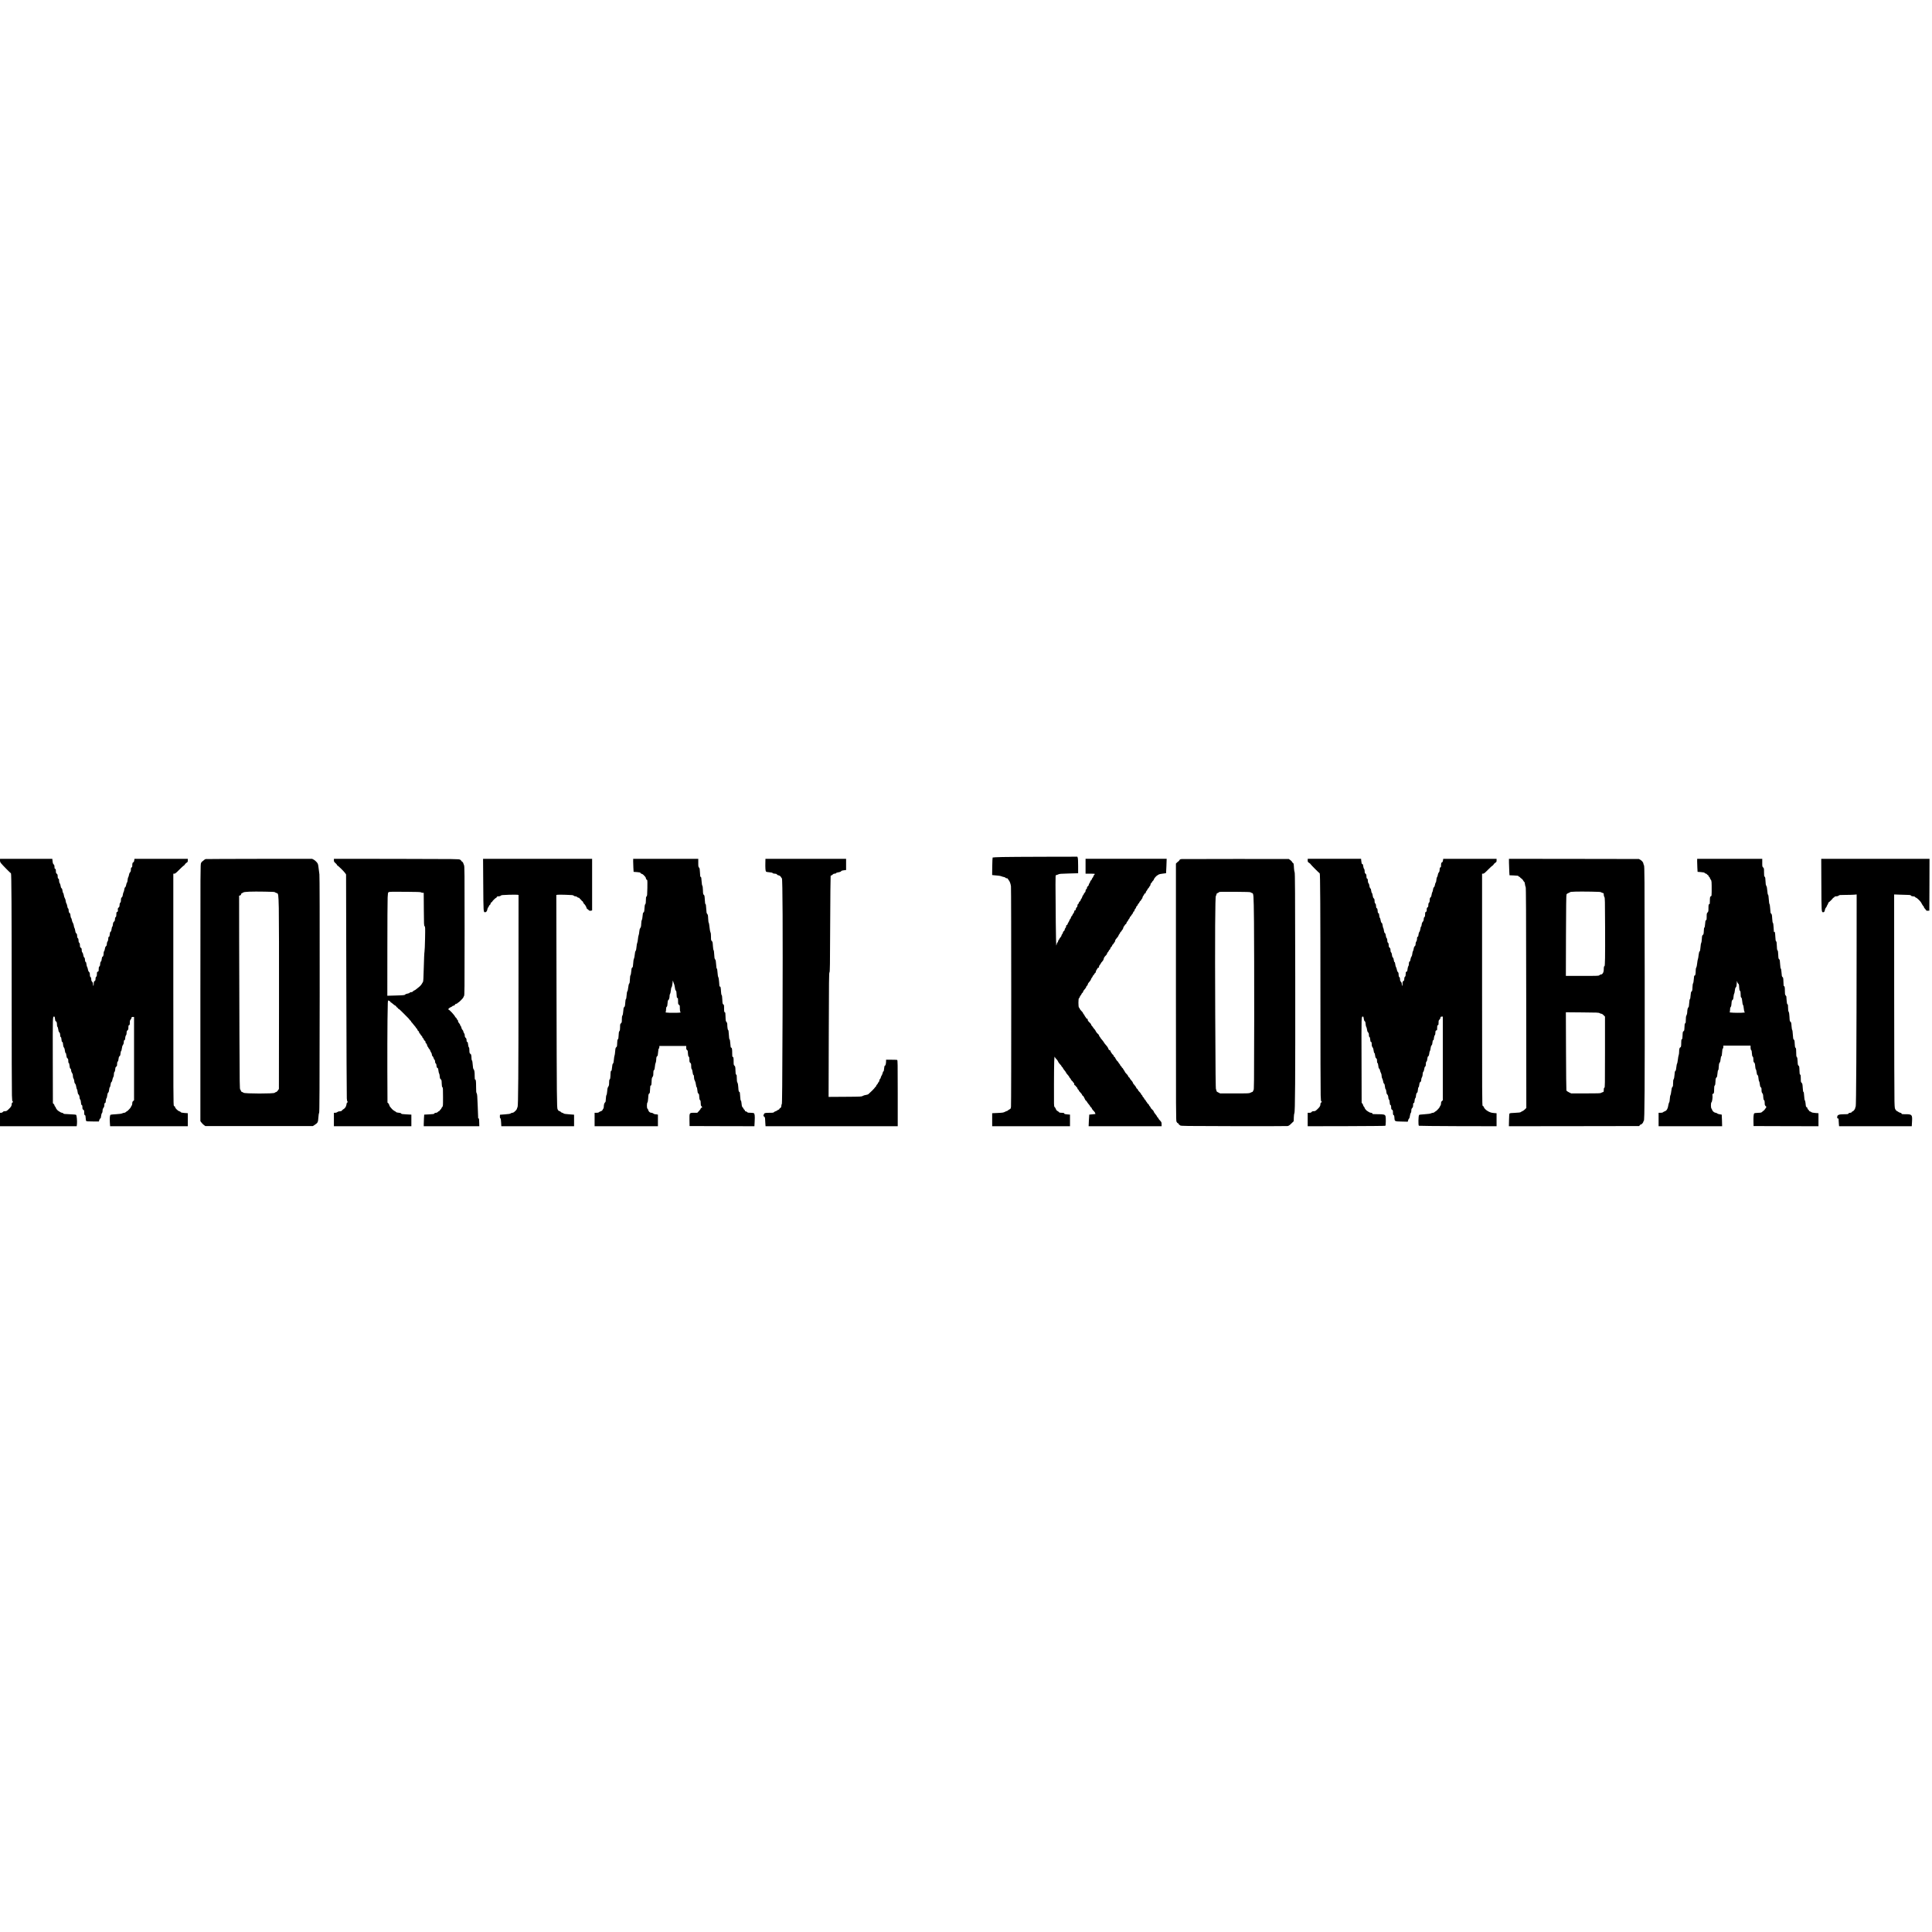
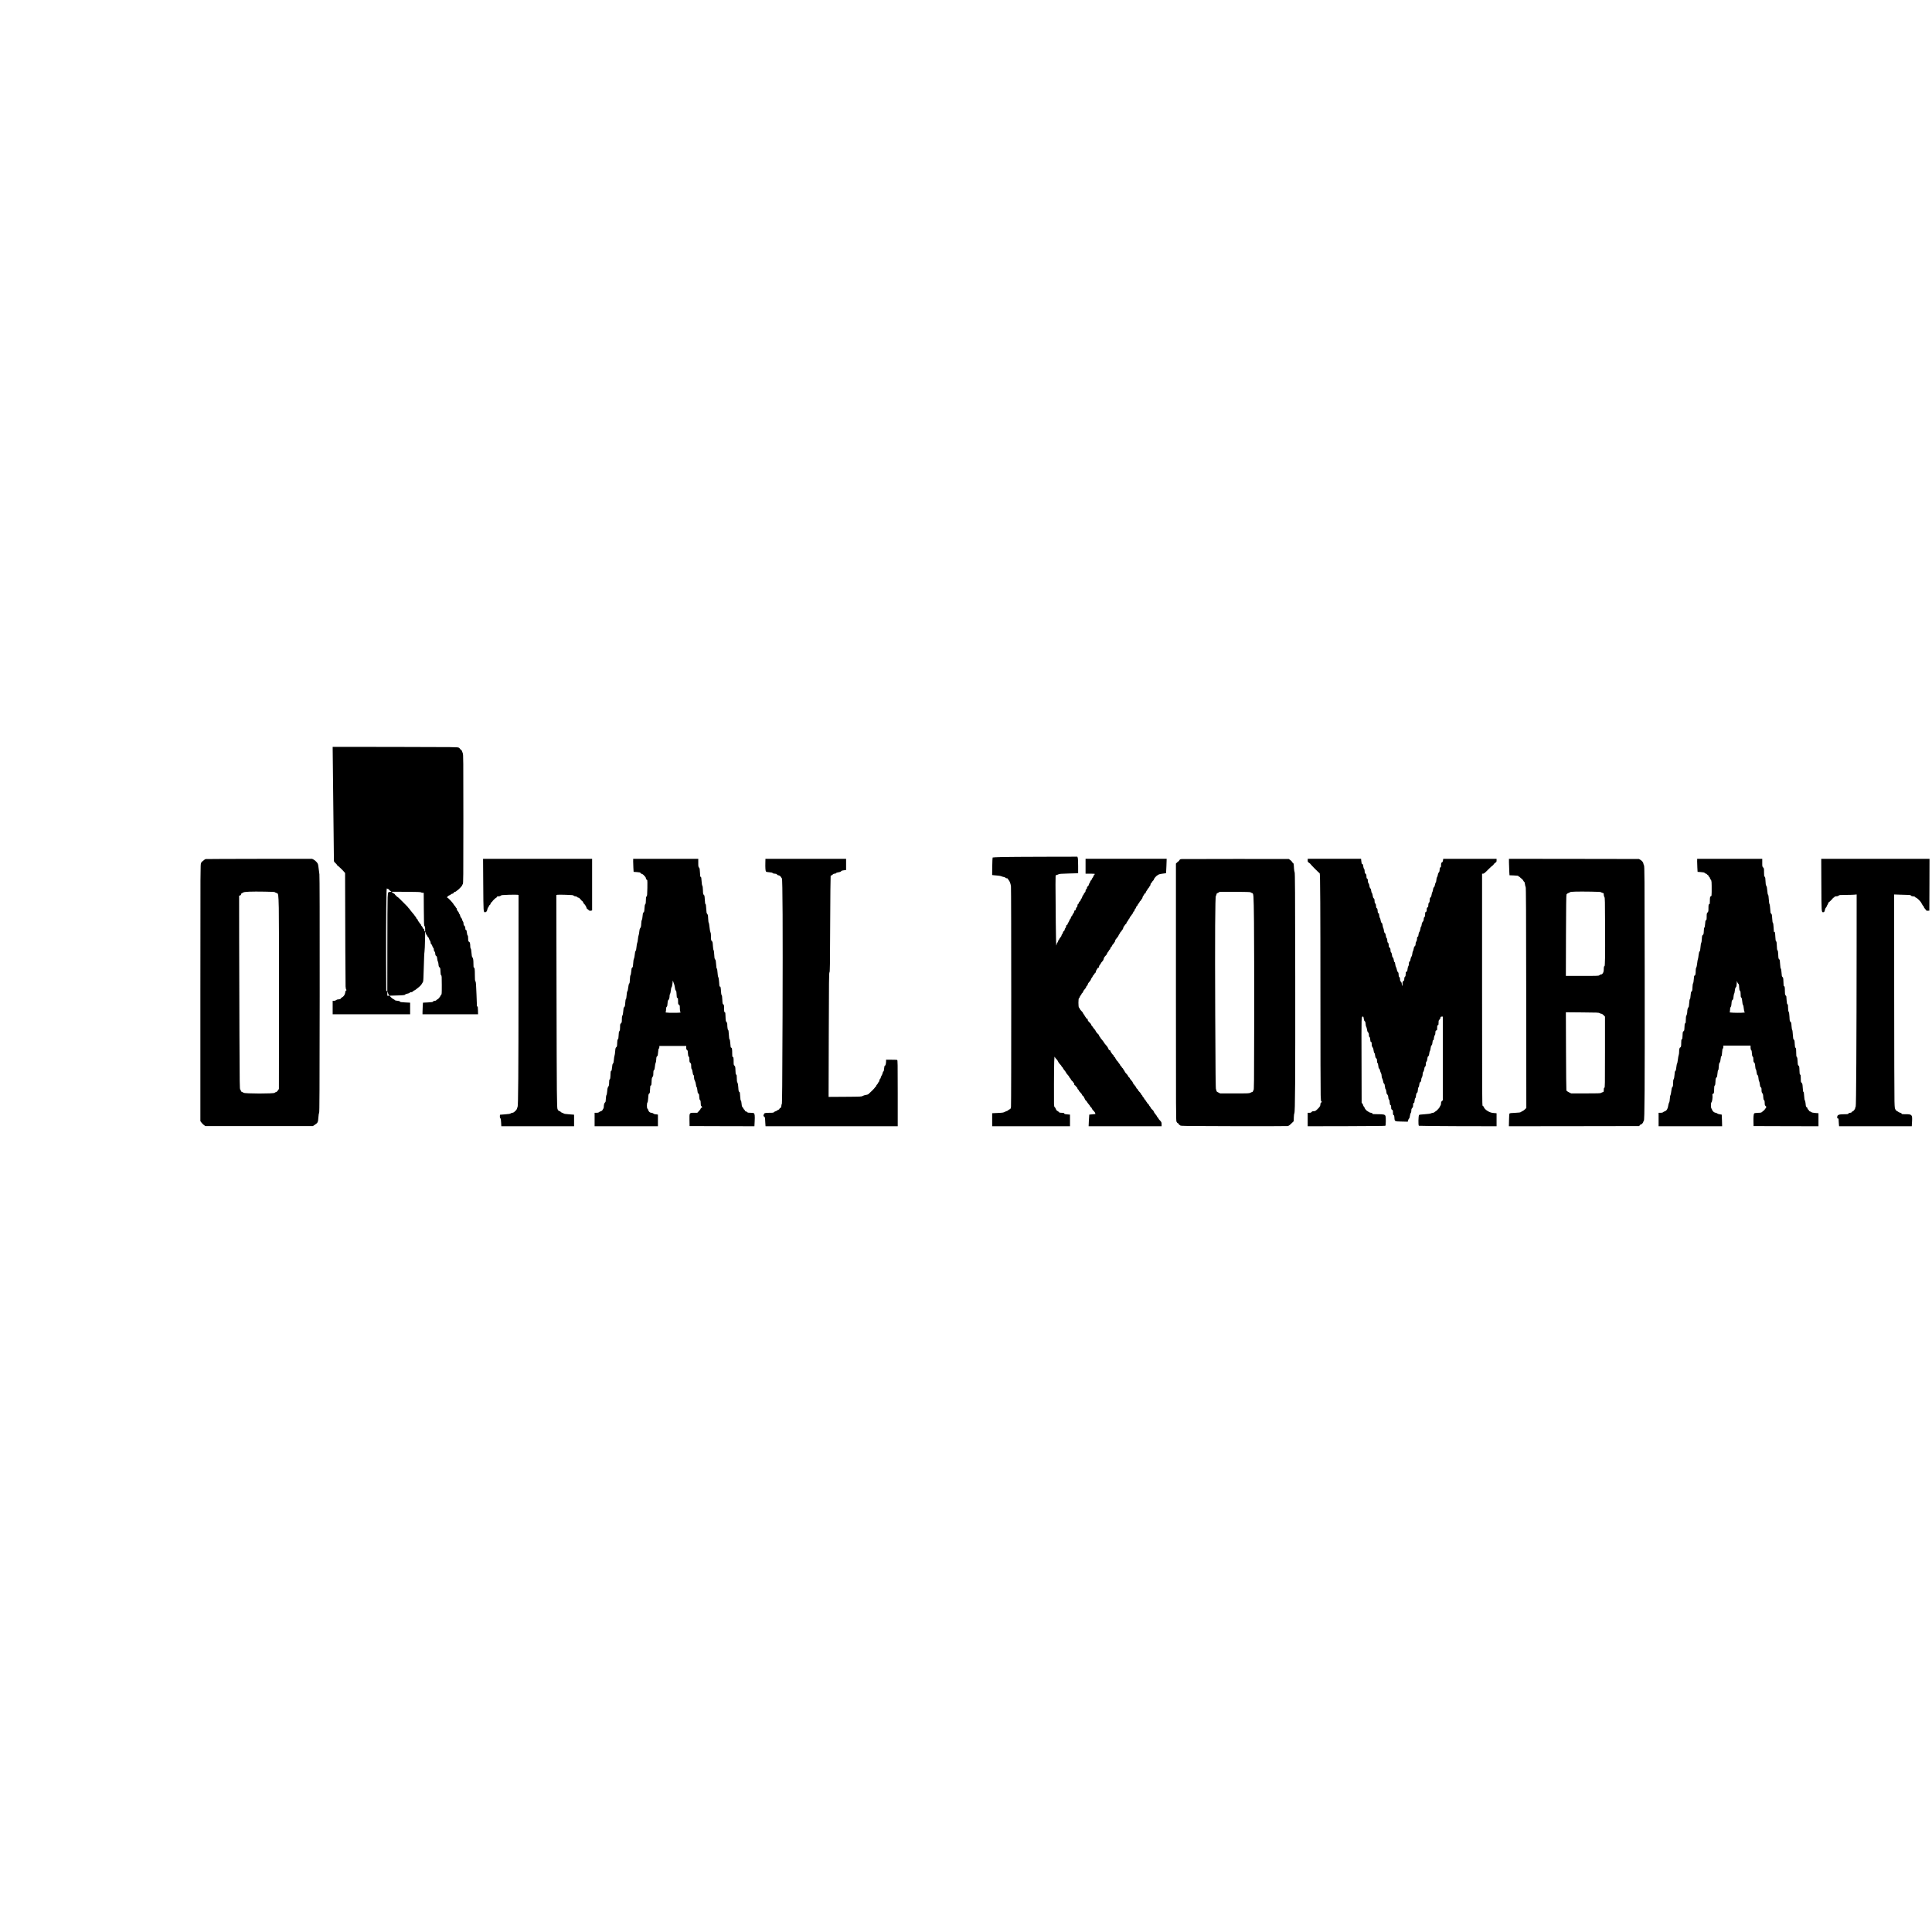
<svg xmlns="http://www.w3.org/2000/svg" version="1.0" width="4096pt" height="4096pt" viewBox="0 0 5462 5462" preserveAspectRatio="xMidYMid meet">
  <g transform="translate(0,5462) scale(0.1,-0.1)" fill="#000000" stroke="none">
    <path d="M28318 30390 c-135 -3 -250 -9 -255 -13 -4 -5 -9 -118 -11 -252 l-3 -243 48 -6 c26 -3 80 -8 118 -11 39 -3 84 -12 100 -20 17 -8 47 -17 68 -20 21 -3 41 -13 44 -21 3 -8 18 -14 34 -14 16 0 29 -4 29 -9 0 -5 11 -23 24 -39 32 -37 56 -101 67 -177 10 -69 11 -6152 1 -6235 -6 -49 -11 -57 -38 -71 -18 -8 -39 -23 -49 -32 -9 -9 -22 -17 -29 -17 -7 0 -33 -11 -58 -24 -39 -21 -64 -25 -201 -31 l-157 -7 0 -184 0 -184 1100 0 1100 0 0 164 0 164 -80 7 c-55 5 -80 11 -80 20 0 18 -23 25 -85 25 -38 0 -57 5 -63 15 -4 9 -24 23 -42 33 -25 12 -39 29 -50 59 -9 24 -25 49 -35 57 -20 14 -20 29 -18 643 2 623 8 826 23 771 5 -15 24 -41 43 -58 20 -17 41 -47 48 -67 6 -19 31 -55 55 -79 24 -23 44 -49 44 -56 0 -7 9 -19 20 -26 11 -7 20 -19 20 -26 0 -8 20 -38 45 -67 25 -29 45 -59 45 -66 0 -7 19 -32 41 -55 23 -24 46 -55 51 -70 6 -16 14 -28 19 -28 5 0 15 -15 23 -34 8 -19 24 -39 35 -46 12 -6 21 -16 21 -23 0 -7 9 -18 20 -25 13 -8 20 -23 20 -42 0 -19 5 -30 14 -30 7 0 22 -12 31 -27 10 -16 24 -32 32 -36 7 -4 13 -17 13 -27 0 -11 9 -25 20 -32 11 -7 20 -19 20 -25 0 -12 15 -31 73 -93 8 -8 18 -25 21 -37 4 -13 13 -23 20 -23 7 0 21 -17 30 -37 33 -73 51 -103 62 -103 6 0 17 -13 23 -28 6 -15 30 -47 51 -71 22 -24 40 -50 40 -57 0 -7 9 -18 19 -24 11 -5 23 -20 26 -32 4 -13 15 -32 25 -43 10 -11 30 -33 44 -48 14 -15 26 -34 26 -40 0 -7 5 -18 10 -23 8 -8 -17 -13 -81 -17 -50 -3 -93 -7 -94 -9 -2 -2 -7 -76 -11 -166 l-7 -162 1032 0 1031 0 0 55 c0 57 -3 63 -62 125 -16 15 -28 34 -28 42 0 7 -9 19 -20 26 -11 7 -20 19 -20 26 0 8 -20 38 -45 67 -25 29 -45 60 -45 69 0 8 -12 27 -27 42 -46 44 -63 64 -63 75 0 5 -11 22 -25 37 -14 15 -25 33 -25 40 0 8 -11 21 -25 30 -14 9 -25 22 -25 29 0 7 -9 20 -20 30 -11 9 -20 23 -20 32 0 8 -8 19 -19 24 -10 6 -22 22 -25 35 -3 14 -15 30 -26 36 -11 6 -20 20 -20 30 0 11 -9 25 -20 32 -11 7 -20 19 -20 25 0 12 -15 31 -73 93 -8 8 -18 25 -21 38 -4 12 -13 22 -21 22 -7 0 -18 15 -24 33 -6 18 -30 53 -54 77 -23 24 -41 51 -39 60 1 8 -18 37 -43 64 -25 26 -45 54 -45 62 0 7 -9 18 -19 24 -11 5 -23 20 -26 32 -4 13 -15 32 -25 43 -10 11 -30 33 -44 48 -14 15 -26 33 -26 38 0 6 -11 25 -25 43 -14 18 -25 37 -25 42 0 5 -9 15 -20 22 -11 7 -20 19 -20 27 0 8 -9 19 -20 25 -11 6 -20 17 -20 26 0 8 -11 26 -24 39 -14 13 -27 34 -31 45 -3 11 -10 20 -15 20 -11 0 -66 80 -75 109 -3 12 -13 21 -21 21 -8 0 -17 13 -20 30 -4 17 -12 30 -18 31 -14 0 -76 93 -76 114 0 8 -9 15 -20 15 -11 0 -23 8 -26 18 -15 47 -41 88 -82 131 -19 19 -40 48 -49 65 -9 17 -36 53 -59 80 -24 26 -44 52 -44 57 0 5 -9 18 -20 29 -11 11 -20 28 -20 39 0 10 -16 31 -36 46 -20 15 -44 46 -54 69 -9 22 -27 50 -39 60 -12 11 -31 36 -43 55 -12 20 -28 40 -35 44 -7 4 -13 16 -13 25 0 10 -12 29 -27 44 -61 59 -73 75 -73 101 0 20 -5 27 -20 27 -11 0 -20 5 -20 11 0 6 -11 24 -25 41 -14 16 -25 35 -25 42 0 6 -9 19 -20 29 -11 9 -20 24 -20 33 0 9 -20 35 -44 58 -25 23 -48 54 -51 68 -4 15 -13 29 -21 32 -21 8 -21 266 0 266 8 0 18 14 22 32 3 18 15 39 24 45 10 7 21 24 24 37 3 14 15 30 26 36 11 6 20 19 20 30 0 10 10 30 23 44 41 45 67 84 67 100 0 8 8 20 19 25 10 6 21 24 24 40 6 29 12 38 62 94 12 14 26 38 30 54 3 15 15 36 26 46 10 10 19 24 19 32 0 9 11 25 25 37 14 12 25 27 25 34 0 8 9 18 20 24 12 7 20 21 20 37 0 14 11 41 25 59 14 18 25 37 25 43 0 6 9 11 20 11 15 0 20 7 20 29 0 16 7 34 16 42 8 7 22 26 31 43 15 30 20 37 61 82 11 12 22 38 26 58 6 33 19 52 76 112 11 12 20 30 20 41 0 12 7 23 15 26 8 4 21 22 29 42 8 19 22 38 31 41 8 3 15 17 15 30 0 13 9 28 19 34 11 5 24 25 31 44 6 19 18 37 26 40 8 3 19 17 24 31 5 14 14 25 19 25 5 0 12 17 16 38 4 27 20 53 51 85 24 25 44 54 44 63 0 9 11 29 25 46 14 16 25 36 25 43 0 8 9 19 20 25 11 6 20 17 20 25 0 8 8 20 18 27 11 7 22 29 26 49 3 21 14 43 22 50 9 7 20 23 25 36 5 13 15 23 23 23 8 0 18 14 22 32 3 18 15 39 25 46 11 7 19 19 19 27 0 8 11 26 25 41 14 15 25 35 25 45 0 10 9 23 20 29 11 6 20 17 20 24 0 7 11 23 24 35 13 12 26 36 30 52 3 16 12 29 20 29 8 0 17 15 20 36 4 19 14 38 21 41 8 3 20 23 25 44 6 21 17 39 25 39 7 0 16 13 20 29 3 16 13 32 21 35 8 3 20 19 26 36 5 17 19 35 29 41 10 5 19 16 19 23 0 7 9 21 20 31 11 10 20 28 20 41 0 12 11 36 25 52 14 17 25 37 25 46 0 9 8 16 20 16 14 0 20 7 20 24 0 12 11 35 25 50 14 15 25 33 25 41 0 8 9 20 20 28 10 7 24 25 29 40 6 15 15 27 20 27 5 0 12 18 16 40 4 24 14 44 26 50 10 6 19 16 19 24 0 7 11 22 25 34 14 12 25 28 25 35 0 23 65 101 96 117 16 8 36 20 45 28 9 7 58 17 110 23 51 5 94 10 95 12 2 1 6 93 10 205 l7 202 -1146 0 -1147 0 0 -210 0 -210 128 0 c71 0 131 -3 134 -6 3 -3 -5 -16 -18 -29 -13 -13 -24 -33 -24 -43 0 -10 -9 -27 -20 -37 -11 -10 -20 -26 -20 -35 0 -9 -11 -26 -25 -38 -14 -12 -25 -30 -25 -40 0 -11 -9 -29 -20 -42 -11 -13 -20 -34 -20 -46 0 -14 -10 -30 -25 -40 -17 -11 -25 -25 -25 -45 0 -18 -7 -32 -20 -39 -14 -7 -20 -21 -20 -44 0 -22 -8 -39 -25 -54 -14 -12 -25 -28 -25 -37 0 -8 -8 -22 -19 -32 -10 -10 -22 -33 -26 -52 -4 -18 -16 -42 -26 -52 -10 -10 -19 -28 -19 -39 0 -11 -11 -27 -25 -36 -14 -9 -25 -26 -25 -38 0 -12 -9 -27 -20 -34 -14 -8 -20 -23 -20 -47 0 -24 -6 -37 -19 -45 -12 -6 -22 -26 -26 -50 -5 -30 -11 -40 -26 -40 -14 0 -19 -7 -19 -29 0 -16 -10 -39 -25 -55 -14 -15 -25 -34 -25 -42 0 -8 -9 -22 -20 -31 -11 -10 -23 -32 -26 -49 -3 -18 -12 -35 -19 -37 -7 -3 -15 -18 -19 -32 -4 -15 -18 -44 -32 -64 -13 -19 -24 -43 -24 -52 0 -9 -9 -19 -20 -22 -15 -4 -20 -14 -20 -36 0 -19 -8 -38 -20 -48 -11 -10 -20 -29 -20 -44 0 -17 -9 -32 -25 -43 -16 -10 -25 -26 -25 -41 0 -14 -9 -33 -20 -42 -11 -10 -20 -28 -20 -40 0 -12 -13 -36 -30 -53 -16 -17 -30 -37 -30 -46 0 -8 -6 -17 -14 -20 -8 -3 -17 -21 -21 -40 -3 -19 -12 -37 -20 -40 -7 -3 -16 -23 -20 -45 -4 -21 -10 -39 -14 -39 -7 0 -21 1137 -21 1723 0 259 1 267 20 267 11 0 36 9 57 19 33 17 70 20 301 26 l262 7 0 203 c0 121 -4 215 -11 234 l-11 31 -946 -2 c-521 -1 -1058 -5 -1194 -8z" />
-     <path d="M0 30296 c0 -33 7 -53 30 -82 35 -45 270 -284 280 -284 14 0 20 -990 20 -3495 0 -1435 3 -2688 7 -2782 5 -135 9 -173 20 -173 20 0 16 -18 -7 -30 -14 -8 -20 -21 -20 -46 0 -49 -19 -80 -87 -144 -52 -49 -63 -55 -102 -55 -32 0 -48 -6 -61 -23 -12 -14 -29 -22 -49 -22 l-31 0 0 -190 0 -190 1084 0 1084 0 8 68 c8 75 -7 237 -24 254 -6 6 -81 13 -182 17 -149 5 -173 8 -181 24 -6 9 -22 17 -36 17 -14 0 -41 11 -59 25 -18 14 -35 25 -39 25 -14 0 -75 71 -75 87 0 10 -9 26 -20 36 -11 9 -20 26 -20 37 0 10 -10 29 -22 40 l-23 21 -3 1216 c-2 1278 -4 1232 40 1233 13 0 18 -14 23 -65 4 -36 11 -65 15 -65 25 0 40 -35 40 -89 0 -39 5 -63 15 -71 8 -6 17 -38 21 -71 5 -42 13 -66 30 -84 19 -20 24 -37 24 -75 0 -35 5 -52 17 -58 12 -7 18 -28 21 -72 4 -49 8 -64 22 -67 14 -4 19 -18 22 -67 3 -44 10 -70 25 -90 14 -18 24 -49 28 -91 5 -43 12 -65 20 -65 9 0 16 -22 20 -64 6 -50 12 -69 31 -85 20 -17 24 -30 24 -75 0 -38 4 -56 14 -59 10 -4 17 -29 22 -77 5 -54 11 -73 25 -81 13 -7 19 -21 19 -47 0 -23 9 -51 25 -74 18 -27 25 -50 25 -85 0 -31 7 -59 20 -78 12 -18 20 -47 20 -72 0 -29 7 -50 24 -70 16 -19 26 -48 31 -88 5 -33 13 -64 20 -70 7 -5 15 -37 18 -70 4 -36 12 -64 21 -71 20 -14 36 -58 36 -99 0 -18 8 -41 17 -51 12 -11 19 -38 21 -81 3 -49 9 -66 23 -74 15 -8 19 -21 19 -63 0 -46 3 -56 25 -70 22 -14 25 -24 25 -70 0 -63 7 -86 25 -86 9 0 14 -23 17 -75 2 -42 9 -80 16 -87 10 -10 58 -13 185 -13 l172 0 13 43 c8 23 20 42 27 42 13 0 17 13 29 103 3 20 12 44 20 53 10 10 16 33 16 63 0 35 7 56 25 81 19 25 25 46 25 83 0 39 4 50 19 54 15 4 20 16 23 65 3 35 10 63 18 68 8 5 17 38 21 77 6 48 14 73 28 84 13 11 21 35 26 82 4 39 12 68 20 71 7 2 16 31 20 68 5 44 13 67 26 78 12 9 23 35 27 66 5 28 16 61 25 75 11 14 17 43 17 76 0 35 5 57 17 69 11 10 18 38 21 75 4 48 9 61 28 74 20 13 24 24 24 70 0 40 5 60 19 74 12 12 20 38 23 76 4 44 10 61 27 74 18 14 24 31 28 80 4 36 11 65 18 68 7 2 16 33 20 71 5 44 15 78 31 101 17 25 24 49 24 83 0 36 4 48 15 48 15 0 21 16 28 87 3 23 12 50 21 58 10 11 16 34 16 66 0 40 5 53 25 71 21 18 25 30 25 81 0 50 3 60 20 64 17 5 20 14 20 68 0 53 4 68 25 93 14 17 25 39 25 51 0 17 6 21 35 21 l35 0 0 -1178 0 -1178 -25 -22 c-20 -17 -25 -31 -25 -66 0 -28 -7 -52 -20 -69 -11 -14 -20 -30 -20 -37 0 -15 -100 -120 -114 -120 -6 0 -19 -9 -29 -20 -9 -11 -29 -20 -44 -20 -16 0 -41 -7 -58 -16 -20 -11 -75 -18 -170 -24 -77 -4 -147 -11 -156 -15 -23 -9 -31 -85 -23 -216 l7 -109 1098 0 1099 0 0 184 0 184 -95 7 c-76 6 -98 11 -105 25 -5 9 -23 20 -40 23 -37 8 -120 88 -120 117 0 11 -4 20 -9 20 -5 0 -17 7 -25 16 -15 14 -16 326 -16 3290 l0 3274 29 0 c23 0 50 21 142 115 63 63 120 115 126 115 7 0 19 13 28 29 8 16 30 39 50 51 31 19 35 26 35 66 l0 44 -754 0 -754 0 -7 -46 c-5 -33 -12 -48 -25 -51 -22 -6 -30 -31 -30 -95 0 -34 -4 -48 -14 -48 -18 0 -26 -22 -26 -74 0 -31 -6 -50 -23 -68 -15 -16 -27 -44 -31 -74 -3 -26 -12 -55 -20 -63 -7 -9 -16 -44 -18 -79 -3 -38 -10 -67 -18 -72 -7 -4 -16 -32 -21 -61 -5 -35 -16 -60 -29 -71 -14 -12 -23 -33 -27 -70 -3 -29 -12 -60 -19 -68 -7 -8 -16 -40 -20 -70 -4 -39 -13 -62 -30 -78 -20 -19 -24 -33 -24 -77 0 -42 -5 -60 -20 -75 -14 -14 -20 -33 -20 -66 0 -38 -5 -52 -26 -71 -23 -21 -26 -30 -22 -68 5 -38 3 -44 -18 -54 -21 -9 -24 -17 -24 -71 0 -48 -4 -64 -20 -77 -14 -13 -20 -30 -20 -61 0 -34 -6 -48 -27 -68 -21 -19 -27 -36 -31 -80 -3 -32 -10 -58 -17 -61 -8 -2 -16 -31 -20 -66 -5 -45 -12 -66 -28 -78 -16 -13 -22 -31 -25 -78 -3 -40 -9 -61 -17 -61 -17 0 -25 -23 -25 -72 0 -25 -8 -49 -20 -65 -13 -17 -20 -41 -20 -69 0 -34 -6 -49 -24 -65 -17 -15 -26 -36 -31 -74 -3 -30 -13 -59 -21 -66 -8 -6 -14 -28 -14 -49 0 -61 -12 -102 -30 -107 -14 -4 -19 -20 -25 -69 -4 -42 -11 -64 -19 -64 -13 0 -26 -50 -26 -100 0 -14 -9 -33 -20 -43 -16 -13 -20 -29 -20 -77 0 -55 -2 -61 -25 -70 -23 -9 -25 -15 -25 -68 0 -45 -4 -61 -20 -75 -14 -12 -20 -29 -20 -62 0 -36 -4 -47 -25 -61 -22 -14 -25 -23 -25 -75 0 -33 -4 -59 -10 -59 -5 0 -10 20 -10 44 0 32 -6 50 -25 70 -19 20 -25 38 -25 72 0 32 -6 49 -20 61 -15 13 -20 30 -20 71 0 43 -4 57 -24 75 -16 15 -26 39 -31 72 -4 28 -13 57 -20 65 -8 8 -17 43 -21 78 -4 39 -11 62 -19 62 -13 0 -25 43 -25 91 0 16 -8 33 -19 41 -12 9 -21 32 -26 68 -4 33 -15 62 -26 73 -14 13 -19 32 -19 67 0 42 -4 52 -25 66 -22 14 -25 24 -25 70 0 42 -5 58 -20 71 -15 13 -20 30 -20 65 0 36 -5 53 -20 65 -15 13 -20 30 -20 66 0 38 -5 53 -24 70 -18 17 -26 38 -31 82 -5 33 -13 64 -20 70 -7 5 -15 34 -18 63 -4 29 -15 66 -27 82 -12 16 -25 53 -29 81 -5 28 -14 55 -21 59 -8 5 -15 34 -18 69 -3 39 -9 61 -17 61 -17 0 -35 45 -35 90 0 25 -6 42 -16 48 -9 5 -18 31 -23 65 -4 31 -15 65 -23 74 -9 10 -18 41 -20 69 -3 29 -14 64 -25 80 -12 16 -24 55 -28 86 -4 31 -13 59 -20 61 -6 3 -15 31 -18 61 -4 41 -12 61 -27 74 -15 12 -24 33 -27 67 -3 28 -14 61 -24 74 -13 16 -19 40 -19 72 0 38 -4 51 -20 59 -16 9 -20 21 -20 64 0 43 -4 56 -25 74 -20 17 -25 31 -25 66 0 54 -8 76 -26 76 -10 0 -14 14 -14 50 0 41 -5 55 -24 73 -18 17 -25 37 -30 90 l-8 67 -739 0 -739 0 0 -44z" />
    <path d="M5813 30333 c-12 -2 -39 -20 -59 -39 -21 -19 -41 -34 -44 -34 -3 0 -14 -17 -25 -37 -20 -36 -20 -69 -20 -3667 l0 -3631 30 -41 c17 -23 48 -54 70 -70 l40 -29 1520 0 1520 0 57 37 c82 54 90 70 99 205 5 69 13 121 21 130 11 13 13 636 16 3343 1 2142 -1 3353 -8 3401 -5 41 -16 125 -24 187 -14 108 -17 115 -55 160 -21 26 -59 58 -84 70 l-44 22 -1494 -1 c-822 -1 -1504 -4 -1516 -6z m1963 -939 c6 -8 24 -17 40 -20 54 -10 56 -26 66 -424 5 -201 8 -1434 6 -2741 l-3 -2375 -27 -41 c-18 -27 -37 -43 -57 -48 -16 -3 -32 -12 -34 -19 -12 -29 -854 -28 -883 1 -8 8 -27 18 -42 22 -18 5 -28 15 -30 31 -2 13 -11 30 -20 36 -16 11 -17 135 -23 1536 -4 838 -7 2068 -8 2734 l-1 1212 25 6 c18 5 27 15 32 36 4 20 12 30 24 30 9 0 25 8 35 18 23 22 228 31 614 24 219 -3 277 -7 286 -18z" />
-     <path d="M9440 30299 c0 -37 5 -46 45 -81 25 -22 45 -46 45 -54 0 -8 5 -14 10 -14 16 0 183 -164 216 -211 l28 -41 7 -3124 c4 -1718 10 -3162 14 -3209 4 -47 11 -85 16 -85 5 0 9 -7 9 -15 0 -8 -6 -15 -14 -15 -9 0 -16 -18 -21 -56 -7 -60 -43 -112 -96 -140 -16 -8 -29 -21 -29 -28 0 -13 -41 -26 -85 -26 -12 0 -34 -9 -48 -20 -14 -12 -40 -20 -61 -20 l-36 0 0 -190 0 -190 1095 0 1095 0 0 164 0 164 -140 7 c-119 6 -142 10 -150 25 -7 13 -26 19 -72 22 -34 3 -64 10 -66 16 -2 6 -23 20 -47 32 -24 12 -58 38 -74 58 -17 20 -39 46 -49 57 -11 11 -23 35 -27 54 -4 19 -17 43 -29 52 l-21 17 -4 879 c-1 483 0 1136 4 1451 7 539 8 572 24 557 10 -8 25 -15 34 -15 8 0 19 -9 22 -20 3 -11 11 -20 17 -20 5 0 33 -20 60 -45 28 -25 57 -45 64 -45 8 0 20 -11 26 -25 6 -13 19 -27 30 -30 10 -4 18 -13 18 -21 0 -8 7 -14 15 -14 9 0 42 -27 73 -59 66 -68 60 -62 163 -163 44 -42 79 -81 79 -87 0 -6 9 -15 20 -21 11 -6 20 -17 20 -25 0 -8 6 -18 13 -22 7 -4 20 -19 29 -33 9 -14 35 -45 57 -70 23 -24 41 -49 41 -55 0 -5 9 -16 20 -23 11 -7 20 -21 20 -32 0 -11 11 -27 25 -36 15 -10 25 -26 25 -40 0 -13 4 -24 10 -24 5 0 17 -15 26 -32 9 -18 25 -39 35 -46 11 -7 19 -22 19 -32 0 -11 8 -24 19 -29 10 -6 21 -24 24 -41 4 -16 13 -30 21 -30 15 0 26 -21 26 -50 0 -11 9 -24 19 -30 12 -6 22 -26 26 -50 4 -22 11 -40 16 -40 5 0 15 -16 23 -35 8 -19 19 -35 25 -35 5 0 15 -17 22 -37 6 -21 20 -49 30 -62 11 -13 19 -39 19 -57 0 -22 6 -37 19 -43 10 -6 23 -30 30 -55 6 -24 18 -46 26 -50 10 -3 15 -19 15 -46 0 -28 6 -45 20 -57 14 -12 20 -30 20 -60 0 -38 19 -73 40 -73 4 0 11 -30 15 -67 4 -38 13 -75 20 -83 7 -8 15 -44 17 -79 4 -53 9 -67 29 -84 22 -18 24 -28 27 -116 3 -75 7 -99 20 -109 15 -11 17 -42 17 -275 0 -258 0 -262 -22 -284 -13 -13 -23 -29 -23 -36 0 -7 -11 -23 -25 -35 -14 -12 -25 -26 -25 -32 0 -5 -6 -10 -13 -10 -8 0 -24 -11 -37 -25 -16 -17 -34 -25 -56 -25 -22 0 -37 -6 -43 -19 -9 -16 -28 -20 -149 -26 l-139 -7 -7 -106 c-3 -58 -6 -131 -6 -164 l0 -58 785 0 786 0 -3 113 c-2 83 -6 111 -15 109 -7 -1 -13 -1 -14 0 0 2 -6 156 -13 344 -11 288 -15 344 -29 365 -14 19 -17 50 -17 175 0 167 -6 214 -26 214 -11 0 -14 23 -14 108 0 112 -9 162 -33 187 -10 9 -17 49 -22 121 -5 70 -12 112 -21 122 -8 7 -14 34 -14 60 0 78 -11 124 -31 129 -22 6 -29 32 -29 109 0 41 -5 65 -14 74 -9 7 -18 40 -22 80 -5 55 -10 69 -25 73 -15 4 -19 14 -19 49 0 35 -6 50 -25 68 -19 18 -25 34 -25 65 0 28 -7 50 -20 65 -11 13 -20 34 -20 47 0 13 -11 34 -25 47 -14 13 -27 39 -31 64 -3 22 -13 43 -20 46 -8 3 -14 15 -14 26 0 11 -13 34 -30 52 -19 19 -30 41 -30 59 0 16 -5 29 -11 29 -5 0 -17 16 -25 35 -8 19 -19 35 -24 35 -6 0 -15 10 -21 23 -23 52 -168 207 -193 207 -22 0 37 58 67 65 14 4 33 15 43 26 9 10 28 19 41 19 15 0 27 9 35 25 7 16 19 25 33 25 12 0 30 9 40 20 10 11 22 20 26 20 14 0 139 128 139 142 0 8 8 25 18 38 16 24 17 128 17 1846 0 1693 -1 1823 -17 1855 -9 19 -19 46 -23 61 -3 15 -14 29 -25 33 -10 3 -21 14 -24 23 -3 9 -21 26 -38 37 -33 20 -53 20 -1800 23 l-1768 2 0 -41z m2462 -906 c6 -7 27 -13 44 -13 l33 0 3 -463 c3 -439 4 -464 22 -482 18 -18 19 -34 13 -350 -3 -181 -11 -348 -16 -371 -6 -22 -15 -219 -20 -438 -8 -301 -13 -402 -23 -415 -7 -9 -22 -33 -32 -54 -18 -35 -56 -74 -120 -122 -15 -11 -39 -30 -53 -42 -14 -13 -32 -23 -40 -23 -7 0 -23 -11 -35 -25 -15 -17 -32 -25 -54 -25 -20 0 -37 -6 -42 -16 -6 -10 -31 -20 -63 -25 -29 -5 -57 -15 -61 -23 -12 -21 -42 -24 -290 -31 l-218 -6 1 1323 c0 728 4 1383 8 1456 6 117 9 136 26 149 17 12 87 14 462 11 337 -2 445 -6 455 -15z" />
+     <path d="M9440 30299 c0 -37 5 -46 45 -81 25 -22 45 -46 45 -54 0 -8 5 -14 10 -14 16 0 183 -164 216 -211 c4 -1718 10 -3162 14 -3209 4 -47 11 -85 16 -85 5 0 9 -7 9 -15 0 -8 -6 -15 -14 -15 -9 0 -16 -18 -21 -56 -7 -60 -43 -112 -96 -140 -16 -8 -29 -21 -29 -28 0 -13 -41 -26 -85 -26 -12 0 -34 -9 -48 -20 -14 -12 -40 -20 -61 -20 l-36 0 0 -190 0 -190 1095 0 1095 0 0 164 0 164 -140 7 c-119 6 -142 10 -150 25 -7 13 -26 19 -72 22 -34 3 -64 10 -66 16 -2 6 -23 20 -47 32 -24 12 -58 38 -74 58 -17 20 -39 46 -49 57 -11 11 -23 35 -27 54 -4 19 -17 43 -29 52 l-21 17 -4 879 c-1 483 0 1136 4 1451 7 539 8 572 24 557 10 -8 25 -15 34 -15 8 0 19 -9 22 -20 3 -11 11 -20 17 -20 5 0 33 -20 60 -45 28 -25 57 -45 64 -45 8 0 20 -11 26 -25 6 -13 19 -27 30 -30 10 -4 18 -13 18 -21 0 -8 7 -14 15 -14 9 0 42 -27 73 -59 66 -68 60 -62 163 -163 44 -42 79 -81 79 -87 0 -6 9 -15 20 -21 11 -6 20 -17 20 -25 0 -8 6 -18 13 -22 7 -4 20 -19 29 -33 9 -14 35 -45 57 -70 23 -24 41 -49 41 -55 0 -5 9 -16 20 -23 11 -7 20 -21 20 -32 0 -11 11 -27 25 -36 15 -10 25 -26 25 -40 0 -13 4 -24 10 -24 5 0 17 -15 26 -32 9 -18 25 -39 35 -46 11 -7 19 -22 19 -32 0 -11 8 -24 19 -29 10 -6 21 -24 24 -41 4 -16 13 -30 21 -30 15 0 26 -21 26 -50 0 -11 9 -24 19 -30 12 -6 22 -26 26 -50 4 -22 11 -40 16 -40 5 0 15 -16 23 -35 8 -19 19 -35 25 -35 5 0 15 -17 22 -37 6 -21 20 -49 30 -62 11 -13 19 -39 19 -57 0 -22 6 -37 19 -43 10 -6 23 -30 30 -55 6 -24 18 -46 26 -50 10 -3 15 -19 15 -46 0 -28 6 -45 20 -57 14 -12 20 -30 20 -60 0 -38 19 -73 40 -73 4 0 11 -30 15 -67 4 -38 13 -75 20 -83 7 -8 15 -44 17 -79 4 -53 9 -67 29 -84 22 -18 24 -28 27 -116 3 -75 7 -99 20 -109 15 -11 17 -42 17 -275 0 -258 0 -262 -22 -284 -13 -13 -23 -29 -23 -36 0 -7 -11 -23 -25 -35 -14 -12 -25 -26 -25 -32 0 -5 -6 -10 -13 -10 -8 0 -24 -11 -37 -25 -16 -17 -34 -25 -56 -25 -22 0 -37 -6 -43 -19 -9 -16 -28 -20 -149 -26 l-139 -7 -7 -106 c-3 -58 -6 -131 -6 -164 l0 -58 785 0 786 0 -3 113 c-2 83 -6 111 -15 109 -7 -1 -13 -1 -14 0 0 2 -6 156 -13 344 -11 288 -15 344 -29 365 -14 19 -17 50 -17 175 0 167 -6 214 -26 214 -11 0 -14 23 -14 108 0 112 -9 162 -33 187 -10 9 -17 49 -22 121 -5 70 -12 112 -21 122 -8 7 -14 34 -14 60 0 78 -11 124 -31 129 -22 6 -29 32 -29 109 0 41 -5 65 -14 74 -9 7 -18 40 -22 80 -5 55 -10 69 -25 73 -15 4 -19 14 -19 49 0 35 -6 50 -25 68 -19 18 -25 34 -25 65 0 28 -7 50 -20 65 -11 13 -20 34 -20 47 0 13 -11 34 -25 47 -14 13 -27 39 -31 64 -3 22 -13 43 -20 46 -8 3 -14 15 -14 26 0 11 -13 34 -30 52 -19 19 -30 41 -30 59 0 16 -5 29 -11 29 -5 0 -17 16 -25 35 -8 19 -19 35 -24 35 -6 0 -15 10 -21 23 -23 52 -168 207 -193 207 -22 0 37 58 67 65 14 4 33 15 43 26 9 10 28 19 41 19 15 0 27 9 35 25 7 16 19 25 33 25 12 0 30 9 40 20 10 11 22 20 26 20 14 0 139 128 139 142 0 8 8 25 18 38 16 24 17 128 17 1846 0 1693 -1 1823 -17 1855 -9 19 -19 46 -23 61 -3 15 -14 29 -25 33 -10 3 -21 14 -24 23 -3 9 -21 26 -38 37 -33 20 -53 20 -1800 23 l-1768 2 0 -41z m2462 -906 c6 -7 27 -13 44 -13 l33 0 3 -463 c3 -439 4 -464 22 -482 18 -18 19 -34 13 -350 -3 -181 -11 -348 -16 -371 -6 -22 -15 -219 -20 -438 -8 -301 -13 -402 -23 -415 -7 -9 -22 -33 -32 -54 -18 -35 -56 -74 -120 -122 -15 -11 -39 -30 -53 -42 -14 -13 -32 -23 -40 -23 -7 0 -23 -11 -35 -25 -15 -17 -32 -25 -54 -25 -20 0 -37 -6 -42 -16 -6 -10 -31 -20 -63 -25 -29 -5 -57 -15 -61 -23 -12 -21 -42 -24 -290 -31 l-218 -6 1 1323 c0 728 4 1383 8 1456 6 117 9 136 26 149 17 12 87 14 462 11 337 -2 445 -6 455 -15z" />
    <path d="M13662 29608 c5 -779 4 -778 52 -778 31 0 56 30 63 76 3 22 14 48 23 59 10 11 21 30 25 43 3 12 15 27 26 32 11 6 19 21 19 36 0 17 7 28 20 31 10 3 22 13 25 23 7 21 99 110 114 110 5 0 13 9 16 20 5 16 15 20 50 20 30 0 50 6 62 19 16 16 41 19 230 25 116 3 225 3 242 0 l31 -6 -1 -2407 c-1 -2661 -8 -3554 -26 -3586 -7 -11 -14 -33 -18 -48 -3 -16 -18 -40 -33 -53 -15 -13 -36 -33 -48 -44 -12 -11 -34 -20 -49 -20 -16 0 -37 -8 -47 -17 -15 -13 -52 -19 -161 -27 l-142 -11 -3 -43 c-2 -32 1 -47 13 -56 13 -10 18 -35 22 -119 l6 -107 1028 0 1029 0 0 163 0 163 -140 11 c-106 7 -144 14 -158 26 -10 10 -27 17 -37 17 -10 0 -28 11 -41 25 -13 14 -32 25 -44 25 -11 0 -23 8 -27 18 -3 9 -12 24 -19 32 -21 25 -24 327 -30 3266 l-6 2791 32 7 c18 3 125 3 238 -1 182 -6 207 -8 221 -25 9 -11 29 -18 48 -18 21 0 40 -8 50 -20 10 -11 28 -20 40 -20 15 0 27 -9 35 -25 6 -14 17 -25 24 -25 7 0 15 -9 19 -19 3 -11 15 -23 25 -26 11 -4 23 -18 26 -33 4 -15 13 -32 21 -39 28 -22 64 -78 74 -115 5 -21 16 -38 23 -38 7 0 22 -11 34 -25 22 -25 39 -29 80 -19 l22 6 0 729 0 729 -1541 0 -1542 0 5 -732z" />
    <path d="M17900 30277 c0 -35 3 -118 6 -185 l7 -120 95 -7 c78 -6 95 -11 99 -25 3 -10 18 -20 34 -24 16 -3 41 -18 54 -33 14 -16 34 -37 45 -49 11 -12 20 -30 20 -42 0 -20 24 -52 39 -52 4 0 5 -100 3 -222 -4 -202 -6 -225 -23 -241 -16 -15 -19 -33 -19 -109 0 -72 -4 -95 -17 -110 -13 -14 -19 -45 -23 -119 -5 -85 -9 -101 -27 -114 -17 -12 -21 -29 -27 -107 -4 -53 -13 -99 -20 -108 -9 -9 -15 -50 -18 -105 -3 -74 -8 -96 -26 -121 -17 -22 -24 -50 -29 -105 -3 -40 -11 -85 -18 -99 -7 -14 -16 -63 -20 -110 -4 -47 -13 -94 -20 -106 -7 -11 -16 -62 -20 -113 -5 -64 -13 -98 -25 -114 -13 -16 -20 -50 -25 -107 -4 -47 -14 -98 -23 -115 -10 -19 -18 -69 -21 -132 -6 -89 -9 -105 -27 -117 -18 -13 -22 -30 -28 -108 -4 -54 -13 -99 -21 -108 -9 -10 -14 -49 -17 -116 -2 -79 -7 -106 -20 -121 -12 -13 -21 -50 -28 -113 -6 -57 -16 -99 -24 -105 -9 -7 -16 -46 -21 -113 -5 -68 -12 -105 -20 -108 -8 -4 -15 -40 -19 -107 -6 -87 -11 -104 -28 -118 -18 -14 -22 -32 -28 -117 -5 -67 -13 -107 -24 -123 -12 -17 -16 -46 -16 -109 0 -79 -2 -88 -25 -110 -23 -22 -25 -31 -25 -110 0 -71 -4 -92 -19 -111 -15 -19 -20 -45 -22 -121 -3 -76 -8 -100 -21 -110 -13 -10 -17 -34 -20 -109 -3 -87 -5 -99 -26 -115 -20 -17 -24 -32 -31 -119 -4 -55 -12 -109 -18 -120 -6 -11 -14 -62 -18 -113 -6 -71 -12 -98 -26 -111 -14 -13 -20 -40 -26 -111 -6 -66 -12 -94 -21 -93 -16 4 -21 -24 -24 -133 -2 -70 -7 -94 -20 -108 -14 -14 -18 -34 -18 -95 0 -66 -4 -84 -24 -113 -18 -27 -25 -54 -30 -129 -5 -53 -13 -100 -21 -109 -8 -9 -14 -49 -17 -103 -2 -71 -7 -91 -21 -102 -22 -16 -37 -66 -37 -122 0 -23 -6 -48 -13 -55 -7 -7 -17 -25 -24 -39 -7 -17 -24 -29 -51 -37 -22 -7 -45 -19 -52 -27 -8 -10 -31 -15 -66 -15 l-54 0 0 -190 0 -190 895 0 895 0 0 164 0 164 -31 6 c-17 3 -41 6 -54 6 -12 0 -32 9 -45 20 -13 11 -37 20 -56 20 -40 0 -79 35 -89 80 -4 17 -13 34 -21 37 -20 7 -20 156 0 175 9 9 16 53 21 126 6 99 10 114 29 127 19 14 21 27 24 120 3 81 7 105 18 105 18 0 23 25 26 130 3 71 7 90 26 114 18 24 22 41 22 102 0 59 4 77 19 91 14 13 20 40 26 103 3 47 13 92 20 100 7 9 15 48 17 93 3 66 7 81 25 95 18 15 22 32 28 115 5 69 12 100 21 104 8 3 14 20 14 39 l0 34 380 0 380 0 0 -49 c0 -40 4 -53 22 -65 19 -14 23 -27 26 -94 3 -59 9 -81 23 -95 15 -14 19 -32 19 -86 0 -59 3 -70 25 -89 22 -19 25 -30 25 -91 0 -51 4 -74 16 -86 10 -10 19 -44 24 -87 6 -49 13 -74 24 -80 12 -6 16 -24 16 -62 0 -37 7 -67 24 -98 14 -27 27 -73 31 -113 5 -39 13 -69 20 -71 8 -4 16 -35 20 -85 6 -65 11 -82 28 -94 18 -13 22 -27 25 -93 3 -59 9 -81 23 -95 15 -14 19 -32 19 -85 0 -55 4 -71 20 -85 11 -9 20 -24 20 -32 0 -8 -9 -15 -20 -15 -13 0 -20 -7 -20 -19 0 -11 -22 -43 -49 -70 l-48 -51 -92 0 c-134 0 -132 3 -129 -208 l3 -167 916 -3 917 -2 7 135 c9 157 2 221 -25 235 -10 5 -53 10 -94 10 -64 0 -79 3 -93 20 -10 11 -28 20 -40 20 -16 0 -23 6 -23 20 0 10 -9 24 -20 30 -11 6 -20 18 -20 26 0 8 -11 25 -24 37 -20 19 -25 36 -31 104 -5 51 -12 84 -20 87 -9 3 -15 43 -20 125 -5 88 -11 121 -20 121 -20 0 -27 27 -33 130 -3 65 -11 106 -23 130 -15 27 -19 56 -19 127 0 77 -3 94 -17 102 -15 8 -19 27 -21 119 -3 101 -6 112 -28 133 -22 21 -24 30 -24 120 0 106 -5 129 -26 129 -11 0 -14 21 -14 99 0 115 -7 161 -26 161 -17 0 -21 18 -29 133 -5 66 -11 100 -20 103 -9 4 -15 44 -20 135 -5 92 -11 129 -20 129 -12 0 -25 88 -25 169 0 22 -8 43 -22 59 -21 21 -23 35 -27 148 -2 93 -6 124 -16 124 -20 0 -25 24 -25 120 0 81 -2 90 -22 105 -21 14 -23 25 -28 136 -4 84 -9 122 -19 128 -8 5 -14 38 -17 92 -7 120 -13 149 -29 149 -8 0 -15 1 -16 3 0 1 -4 55 -9 120 -5 74 -14 126 -23 140 -9 14 -18 64 -22 131 -5 73 -12 109 -20 113 -9 3 -15 41 -20 119 -6 94 -11 119 -28 141 -17 22 -22 45 -26 140 -4 71 -10 116 -18 121 -7 4 -14 52 -19 122 -6 102 -10 116 -31 136 -21 20 -23 29 -23 120 0 71 -5 107 -16 129 -9 18 -20 78 -26 145 -6 63 -16 118 -22 122 -6 4 -13 52 -16 117 -4 94 -8 113 -27 133 -18 20 -22 40 -28 151 -5 92 -11 127 -20 127 -9 0 -15 34 -20 123 -6 108 -9 124 -28 139 -19 15 -22 28 -25 130 -3 75 -8 118 -17 128 -9 9 -16 58 -21 129 -6 95 -10 114 -24 118 -15 4 -18 22 -22 124 -5 105 -8 123 -27 142 -19 21 -21 35 -21 135 l0 112 -920 0 -920 0 0 -63z m1155 -3472 c8 -16 17 -50 20 -75 11 -81 16 -100 33 -117 13 -12 18 -39 20 -109 3 -81 6 -93 23 -97 17 -5 19 -15 19 -91 0 -80 2 -87 25 -102 23 -15 25 -22 25 -98 0 -56 5 -88 15 -103 14 -21 14 -21 -93 -25 -59 -2 -157 -2 -219 0 -105 4 -112 6 -103 23 6 10 10 43 10 73 0 41 5 60 19 73 15 14 20 36 23 96 3 61 8 82 21 92 22 16 37 66 37 122 0 23 6 48 14 55 7 8 16 49 21 93 4 49 13 87 22 97 10 11 19 50 24 100 10 102 9 100 21 58 5 -19 16 -48 23 -65z" />
    <path d="M21638 30243 c-4 -161 2 -246 18 -263 9 -9 43 -17 93 -20 55 -4 84 -11 96 -23 10 -11 32 -17 60 -17 33 0 47 -5 59 -21 8 -12 26 -23 39 -24 33 -4 63 -25 79 -55 7 -14 17 -28 23 -32 21 -15 27 -1428 19 -3885 -7 -1963 -12 -2485 -21 -2495 -7 -6 -13 -29 -13 -49 0 -35 -20 -69 -40 -69 -5 0 -12 -9 -15 -20 -3 -11 -12 -20 -19 -20 -7 0 -27 -11 -46 -25 -19 -14 -41 -25 -50 -25 -9 0 -25 -9 -35 -20 -16 -18 -31 -20 -132 -20 -63 0 -123 -4 -133 -10 -23 -13 -48 -82 -31 -88 26 -9 41 -36 41 -75 0 -23 3 -79 7 -124 l6 -83 1868 0 1869 0 0 934 c0 842 -2 934 -16 940 -9 3 -83 6 -165 6 l-149 0 0 -47 c0 -62 -17 -123 -34 -123 -10 0 -16 -23 -21 -80 -5 -56 -11 -80 -20 -80 -8 0 -16 -17 -20 -41 -4 -23 -18 -57 -31 -77 -13 -19 -24 -44 -24 -56 0 -12 -9 -29 -20 -39 -11 -9 -20 -29 -20 -45 0 -15 -9 -35 -20 -45 -11 -9 -20 -23 -20 -30 0 -8 -11 -24 -25 -37 -14 -13 -25 -32 -25 -41 0 -10 -9 -23 -20 -29 -11 -6 -20 -16 -20 -22 0 -9 -124 -134 -182 -183 -10 -8 -41 -17 -70 -21 -29 -3 -69 -16 -88 -28 -34 -20 -46 -21 -500 -24 l-465 -3 5 1756 c4 1546 7 1757 20 1765 13 8 16 174 20 1362 3 744 9 1359 13 1366 5 6 14 12 21 12 7 0 23 11 36 25 16 17 34 25 56 25 20 0 37 6 42 16 5 9 31 18 67 23 41 6 62 14 74 29 12 17 31 23 79 28 l62 7 0 158 0 159 -1140 0 -1140 0 -2 -97z" />
    <path d="M33407 30333 c-41 -4 -51 -9 -65 -34 -9 -16 -20 -29 -24 -29 -4 0 -22 -14 -40 -32 l-33 -32 0 -3641 c0 -3455 1 -3642 18 -3659 9 -10 17 -22 17 -27 0 -5 7 -9 15 -9 9 0 21 -11 27 -25 6 -14 15 -25 19 -25 4 0 15 -8 25 -17 17 -17 104 -18 1503 -21 817 -2 1505 0 1529 3 35 5 54 18 110 72 l67 65 3 106 c2 61 9 113 15 121 22 27 28 909 25 3861 -3 2427 -6 2929 -17 2949 -7 13 -15 63 -18 110 -5 116 -12 151 -26 151 -7 0 -18 13 -25 28 -7 16 -31 42 -55 58 l-42 29 -1490 1 c-819 0 -1512 -1 -1538 -3z m1951 -940 c4 -6 18 -14 32 -18 53 -13 52 -2 62 -815 4 -415 7 -1653 6 -2751 -3 -1885 -4 -1996 -20 -2013 -10 -10 -18 -24 -18 -32 0 -8 -6 -14 -13 -14 -7 0 -30 -10 -52 -21 -38 -21 -51 -21 -450 -21 l-410 0 -52 27 c-45 22 -53 30 -53 55 0 15 -6 30 -12 32 -10 4 -15 442 -22 2114 -9 2261 -3 3335 19 3358 8 7 15 26 17 41 2 21 10 31 33 38 17 6 34 16 38 24 7 12 77 14 448 11 322 -2 442 -6 447 -15z" />
    <path d="M36970 30296 c0 -40 3 -46 40 -70 22 -14 40 -30 40 -35 0 -10 250 -261 260 -261 14 0 20 -993 20 -3495 0 -1435 3 -2688 7 -2782 5 -135 9 -173 20 -173 20 0 16 -18 -7 -30 -14 -8 -20 -21 -20 -46 0 -49 -19 -80 -87 -144 -52 -49 -63 -55 -102 -55 -32 0 -48 -6 -61 -23 -14 -17 -29 -22 -64 -22 l-46 0 0 -190 0 -190 1094 2 c602 2 1098 6 1102 11 14 13 17 232 5 270 -16 49 -49 57 -227 57 -133 0 -142 1 -147 20 -4 15 -14 20 -38 20 -19 0 -45 10 -65 25 -18 14 -35 25 -39 25 -14 0 -75 71 -75 87 0 10 -9 26 -20 36 -11 9 -20 25 -20 36 0 10 -10 31 -22 47 l-23 29 -3 1209 c-4 1279 -5 1225 40 1226 13 0 18 -13 23 -57 5 -41 13 -63 28 -74 16 -13 22 -31 25 -80 2 -35 10 -71 18 -79 7 -9 16 -42 20 -73 5 -40 14 -65 30 -83 19 -19 24 -36 24 -74 0 -35 5 -52 17 -58 12 -7 18 -28 21 -72 4 -50 8 -63 23 -67 16 -4 19 -15 19 -62 0 -45 5 -64 24 -90 17 -23 27 -53 31 -97 5 -42 12 -64 20 -64 9 0 16 -22 20 -64 6 -50 12 -69 31 -85 20 -17 24 -30 24 -75 0 -38 4 -56 14 -59 10 -4 17 -29 22 -77 5 -53 11 -73 24 -80 11 -6 21 -27 25 -52 4 -24 16 -57 26 -74 12 -19 19 -50 19 -79 0 -29 7 -60 19 -79 10 -17 21 -53 25 -80 4 -31 13 -54 25 -62 13 -10 20 -32 25 -83 4 -42 12 -71 20 -74 8 -3 15 -30 19 -68 3 -40 11 -67 21 -74 20 -15 36 -59 36 -100 0 -18 8 -41 17 -51 12 -11 19 -38 21 -81 3 -49 9 -66 23 -74 15 -8 19 -21 19 -63 0 -46 3 -56 25 -70 22 -14 25 -24 25 -70 0 -63 7 -86 25 -86 9 0 14 -22 17 -70 6 -105 5 -104 208 -108 l169 -4 11 41 c6 22 18 44 26 49 10 6 18 32 24 75 4 38 15 73 24 82 10 11 16 34 16 65 0 38 5 55 25 76 20 22 25 37 25 81 0 45 3 56 19 60 15 4 20 16 23 63 3 36 10 64 21 74 9 10 17 32 17 49 0 48 19 107 34 107 10 0 16 22 21 74 4 48 11 76 20 80 8 3 16 30 20 70 4 36 11 66 15 66 21 0 40 35 40 73 0 25 8 54 20 72 13 20 20 47 20 81 0 36 6 58 19 73 11 12 22 46 26 78 5 39 13 62 26 71 15 10 19 25 19 68 0 39 5 59 19 73 12 12 20 38 23 76 4 44 10 61 27 74 17 13 23 31 28 76 3 33 11 65 18 70 6 6 15 39 19 75 5 45 14 72 29 88 15 16 22 39 25 82 3 42 9 60 18 60 14 0 20 17 27 87 3 23 12 50 21 58 10 10 16 33 16 60 0 56 8 75 31 75 17 0 19 8 19 59 0 68 6 91 26 91 11 0 14 16 14 65 0 57 3 69 25 89 14 13 25 30 25 39 0 33 13 47 41 47 l29 0 0 -1183 0 -1183 -25 -22 c-20 -17 -25 -31 -25 -66 0 -28 -7 -52 -20 -69 -11 -14 -20 -30 -20 -37 0 -15 -100 -120 -114 -120 -6 0 -19 -9 -29 -20 -9 -11 -29 -20 -44 -20 -16 0 -41 -7 -58 -16 -20 -10 -78 -18 -179 -25 -100 -6 -152 -13 -157 -21 -21 -33 -25 -285 -6 -305 5 -4 501 -9 1103 -11 l1094 -2 0 184 0 183 -80 7 c-65 6 -95 15 -152 44 -69 36 -128 95 -128 129 0 7 -4 13 -9 13 -5 0 -17 7 -25 16 -15 14 -16 326 -16 3290 l0 3274 29 0 c23 0 50 21 142 115 63 63 120 115 126 115 7 0 19 13 28 29 8 16 30 39 50 51 31 19 35 26 35 66 l0 44 -754 0 -754 0 -7 -46 c-5 -33 -12 -48 -25 -51 -22 -6 -30 -31 -30 -95 0 -34 -4 -48 -14 -48 -18 0 -26 -22 -26 -74 0 -29 -7 -51 -20 -66 -11 -13 -23 -34 -25 -47 -3 -13 -8 -35 -11 -50 -3 -16 -11 -35 -19 -43 -7 -8 -15 -43 -17 -78 -3 -38 -10 -67 -18 -72 -7 -4 -16 -32 -21 -61 -5 -35 -16 -60 -29 -71 -14 -12 -23 -33 -27 -70 -3 -29 -12 -60 -19 -68 -7 -8 -16 -40 -20 -70 -4 -39 -13 -62 -30 -78 -20 -19 -24 -33 -24 -77 0 -42 -5 -60 -20 -75 -15 -15 -20 -33 -20 -69 0 -39 -4 -51 -22 -63 -19 -13 -23 -25 -23 -66 0 -43 -3 -53 -22 -61 -20 -9 -23 -18 -23 -71 0 -48 -4 -64 -20 -77 -14 -12 -20 -30 -20 -59 0 -31 -7 -51 -27 -74 -18 -22 -28 -47 -31 -82 -3 -27 -10 -52 -17 -55 -8 -2 -16 -31 -20 -64 -4 -36 -15 -69 -28 -85 -13 -17 -22 -47 -25 -80 -3 -35 -9 -54 -17 -54 -17 0 -25 -23 -25 -72 0 -25 -8 -49 -20 -65 -13 -17 -20 -41 -20 -69 0 -34 -6 -49 -24 -65 -17 -14 -26 -36 -30 -72 -4 -29 -13 -59 -20 -67 -8 -8 -16 -40 -18 -71 -3 -36 -12 -66 -25 -83 -12 -15 -24 -49 -28 -81 -4 -35 -11 -55 -20 -55 -15 0 -25 -31 -25 -82 0 -20 -6 -43 -14 -50 -7 -8 -17 -39 -21 -69 -9 -76 -13 -86 -35 -92 -17 -4 -20 -14 -20 -64 0 -46 -4 -62 -20 -76 -14 -12 -20 -29 -20 -62 0 -36 -4 -47 -25 -61 -22 -14 -25 -23 -25 -75 0 -33 -4 -59 -10 -59 -5 0 -10 20 -10 44 0 32 -6 50 -25 70 -19 20 -25 38 -25 72 0 32 -6 49 -20 61 -15 13 -20 30 -20 70 0 41 -5 57 -21 72 -14 13 -25 40 -30 72 -5 28 -15 59 -23 68 -7 9 -17 44 -21 79 -5 41 -11 62 -20 62 -9 0 -16 20 -21 57 -5 39 -13 62 -27 73 -14 11 -21 33 -25 71 -3 35 -11 60 -23 72 -13 12 -19 32 -19 66 0 38 -5 52 -25 69 -20 18 -25 31 -25 72 0 38 -5 54 -20 67 -15 13 -20 30 -20 65 0 33 -6 54 -19 67 -11 11 -20 38 -23 71 -4 37 -11 58 -26 69 -15 11 -22 33 -28 76 -4 33 -11 63 -17 67 -6 3 -14 35 -18 69 -5 47 -13 67 -29 79 -15 11 -23 32 -29 74 -4 32 -14 62 -21 66 -8 5 -15 33 -18 68 -3 49 -8 61 -23 65 -14 4 -19 15 -20 44 -2 55 -13 99 -24 95 -13 -5 -23 26 -24 76 -1 29 -7 47 -21 59 -15 13 -20 30 -20 71 0 43 -5 57 -23 75 -18 16 -26 38 -31 82 -4 35 -13 63 -21 68 -8 4 -17 32 -21 67 -4 37 -11 60 -19 60 -13 0 -35 63 -35 100 0 12 -9 33 -20 47 -14 18 -20 41 -20 74 0 38 -4 51 -20 59 -16 9 -20 21 -20 64 0 43 -4 56 -25 74 -20 18 -25 31 -25 71 0 32 -6 55 -16 65 -8 9 -17 33 -20 53 -9 69 -14 83 -29 83 -16 0 -22 16 -31 93 l-6 57 -754 0 -754 0 0 -44z" />
    <path d="M42661 30218 c1 -68 4 -172 8 -233 l6 -110 123 -5 c104 -4 125 -8 133 -22 6 -10 17 -18 25 -18 8 0 17 -7 20 -15 3 -8 20 -23 38 -33 18 -11 40 -35 49 -55 9 -19 23 -37 30 -40 9 -3 16 -29 20 -68 4 -34 13 -69 20 -77 9 -12 13 -657 15 -3130 l3 -3115 -37 -38 c-20 -21 -51 -43 -68 -50 -17 -7 -39 -19 -50 -28 -14 -12 -51 -17 -162 -22 -95 -3 -148 -9 -157 -18 -8 -8 -13 -65 -15 -187 l-4 -174 1842 2 1843 3 15 23 c8 12 22 22 32 22 22 0 70 55 70 80 0 10 6 20 13 22 23 8 28 886 25 4083 -3 2917 -5 3112 -21 3142 -9 18 -17 40 -17 51 0 28 -43 80 -86 105 l-39 22 -1837 3 -1838 2 1 -122z m2604 -823 c6 -7 25 -16 43 -19 30 -7 32 -10 32 -50 0 -23 8 -52 18 -66 16 -23 17 -84 20 -870 3 -816 -1 -1095 -18 -1085 -12 7 -20 -33 -20 -99 0 -75 -36 -136 -79 -136 -15 0 -34 -9 -44 -20 -16 -19 -29 -20 -483 -20 l-465 0 3 1138 c3 836 7 1144 15 1164 8 17 25 30 50 39 21 6 43 18 48 25 12 17 212 22 600 16 201 -3 273 -7 280 -17z m-42 -3418 c15 -9 37 -17 50 -17 14 0 39 -16 62 -40 l40 -41 0 -1000 c0 -942 -1 -1001 -17 -1010 -14 -8 -18 -23 -18 -64 0 -51 -2 -55 -27 -61 -16 -4 -38 -14 -50 -22 -19 -12 -91 -14 -433 -14 l-411 0 -63 31 c-40 19 -67 40 -72 54 -4 12 -9 514 -11 1116 l-4 1093 464 -4 c417 -3 467 -5 490 -21z" />
    <path d="M47980 30277 c0 -35 3 -118 6 -185 l7 -120 93 -7 c72 -6 97 -11 110 -26 9 -11 25 -19 35 -19 10 0 23 -9 29 -20 6 -11 17 -20 25 -20 8 0 15 -9 15 -20 0 -10 9 -24 20 -30 11 -6 20 -19 20 -30 0 -10 11 -32 24 -47 27 -32 28 -51 27 -351 -1 -103 -3 -114 -20 -119 -25 -6 -31 -31 -31 -135 0 -69 -3 -88 -14 -88 -21 0 -26 -23 -26 -120 0 -81 -2 -91 -25 -116 -22 -24 -25 -35 -25 -110 0 -90 -5 -114 -25 -114 -9 0 -15 -30 -19 -99 -5 -68 -12 -101 -21 -105 -9 -3 -14 -32 -16 -96 -4 -82 -7 -94 -27 -111 -21 -16 -24 -30 -29 -116 -3 -58 -11 -104 -18 -113 -8 -9 -16 -59 -20 -118 -6 -80 -12 -108 -26 -120 -12 -12 -20 -43 -28 -109 -5 -51 -14 -101 -20 -111 -5 -10 -14 -62 -20 -115 -6 -57 -16 -106 -25 -119 -10 -14 -16 -44 -16 -79 0 -97 -10 -149 -30 -149 -15 0 -18 -15 -24 -102 -4 -62 -13 -109 -21 -118 -8 -9 -14 -51 -17 -114 -3 -85 -7 -101 -25 -115 -17 -14 -22 -33 -28 -115 -4 -64 -11 -99 -20 -102 -8 -4 -15 -41 -20 -115 -5 -80 -11 -111 -22 -117 -18 -10 -32 -71 -33 -137 0 -31 -8 -65 -20 -88 -16 -29 -20 -56 -20 -126 0 -75 -3 -92 -17 -100 -15 -8 -19 -27 -21 -110 -4 -91 -6 -101 -27 -115 -21 -14 -23 -24 -27 -116 -2 -84 -6 -103 -20 -111 -15 -8 -18 -25 -18 -97 0 -103 -6 -129 -29 -135 -20 -5 -31 -51 -31 -134 0 -28 -5 -64 -11 -80 -7 -15 -18 -75 -24 -132 -7 -57 -17 -106 -23 -110 -5 -3 -14 -48 -20 -100 -7 -71 -14 -98 -28 -108 -14 -10 -19 -34 -24 -112 -5 -66 -13 -106 -24 -122 -12 -17 -16 -46 -16 -111 0 -75 -3 -91 -20 -108 -15 -15 -22 -43 -31 -117 -6 -54 -16 -105 -24 -113 -7 -9 -14 -50 -17 -100 -3 -56 -10 -94 -21 -110 -8 -14 -19 -50 -23 -80 -12 -93 -45 -150 -98 -167 -21 -7 -44 -20 -52 -28 -10 -10 -35 -15 -70 -15 l-54 0 0 -190 0 -190 898 0 898 0 -4 163 c-2 89 -5 163 -7 165 -1 1 -25 5 -54 9 -28 3 -61 14 -73 24 -11 11 -31 19 -43 19 -33 0 -87 41 -98 75 -5 17 -16 37 -23 46 -20 23 -19 165 1 176 18 11 37 143 28 197 -5 32 -3 38 15 42 26 7 32 30 32 133 0 66 4 89 18 104 13 14 18 41 20 111 3 79 7 94 26 113 20 18 24 36 30 112 5 58 12 94 21 98 9 6 14 36 16 95 3 68 8 92 25 115 15 20 23 51 28 106 5 53 12 77 21 77 9 0 15 30 20 106 5 76 11 107 21 111 9 3 14 20 14 44 l0 39 385 0 385 0 0 -54 c0 -39 5 -60 17 -72 13 -13 19 -38 21 -93 3 -58 9 -80 23 -94 15 -14 19 -32 19 -82 0 -54 4 -68 22 -85 19 -17 24 -36 29 -101 3 -49 11 -84 18 -89 7 -4 17 -40 21 -80 6 -54 13 -75 28 -85 15 -11 21 -31 26 -92 4 -43 12 -81 18 -85 7 -3 15 -39 19 -80 6 -57 13 -76 29 -87 16 -11 20 -24 20 -76 0 -49 5 -68 22 -91 18 -22 24 -44 26 -104 3 -57 9 -79 23 -93 15 -14 19 -32 19 -79 0 -52 4 -66 25 -87 l24 -26 -35 -53 c-19 -28 -39 -52 -44 -52 -5 0 -21 -13 -37 -29 -28 -27 -35 -29 -127 -32 -72 -3 -99 -8 -106 -19 -15 -24 -21 -107 -18 -235 l3 -120 918 -3 917 -2 0 184 0 184 -90 7 c-65 5 -97 12 -114 26 -13 10 -31 19 -40 19 -9 0 -21 11 -25 24 -5 13 -16 26 -24 29 -8 3 -17 19 -20 36 -4 18 -13 31 -21 31 -18 0 -23 16 -31 107 -4 40 -13 77 -20 83 -8 7 -16 51 -20 125 -5 83 -11 115 -20 115 -9 0 -15 32 -20 118 -7 105 -10 119 -31 139 -22 20 -24 30 -24 122 0 85 -3 101 -17 110 -15 8 -19 27 -21 123 -3 102 -6 115 -25 130 -19 15 -23 29 -27 121 -4 81 -9 110 -23 124 -14 16 -17 39 -17 131 0 96 -3 114 -19 129 -15 15 -19 37 -23 117 -3 85 -7 101 -25 115 -18 15 -21 33 -28 142 -4 72 -12 127 -18 131 -7 4 -15 53 -19 110 -6 91 -9 105 -30 121 -21 18 -23 29 -28 136 -4 82 -11 125 -23 146 -12 22 -17 54 -17 117 0 71 -3 89 -17 96 -13 8 -18 32 -24 113 -4 57 -8 107 -8 110 -1 3 -10 16 -21 29 -17 20 -20 38 -20 119 0 107 -6 141 -25 141 -10 0 -14 31 -16 121 -4 109 -6 122 -26 137 -19 15 -22 31 -28 125 -5 72 -12 110 -20 113 -8 4 -15 44 -20 127 -6 107 -9 124 -27 138 -19 14 -22 30 -26 125 -3 81 -8 114 -21 127 -12 14 -17 45 -19 130 -3 89 -7 115 -20 125 -13 10 -18 38 -22 130 -6 117 -13 148 -31 137 -11 -8 -9 -21 -18 123 -5 84 -11 126 -20 131 -9 6 -15 46 -20 126 -6 102 -10 119 -28 134 -19 14 -22 31 -28 136 -5 74 -12 126 -20 135 -8 9 -16 61 -20 135 -5 81 -12 123 -21 130 -9 6 -17 49 -22 117 -6 76 -14 115 -28 135 -14 22 -19 52 -22 133 -3 87 -7 108 -23 123 -16 15 -19 33 -19 129 0 105 -1 112 -25 134 -24 22 -25 29 -25 134 l0 110 -920 0 -920 0 0 -63z m1162 -3467 c20 -15 23 -30 26 -100 3 -64 8 -86 23 -101 15 -15 19 -34 19 -97 0 -65 3 -82 19 -96 14 -13 20 -38 26 -104 4 -54 13 -93 22 -104 9 -10 18 -51 22 -103 6 -64 13 -89 26 -99 15 -11 1 -14 -96 -18 -139 -5 -349 4 -331 15 7 5 12 31 12 66 0 42 5 65 19 82 13 17 20 47 23 103 4 66 9 81 27 95 18 14 24 31 30 95 4 42 12 80 18 84 6 4 14 41 18 82 5 56 13 81 29 98 17 19 22 39 25 110 4 76 5 82 13 49 4 -22 18 -47 30 -57z" />
    <path d="M51492 29608 c3 -786 3 -778 53 -778 27 0 39 18 49 73 4 20 15 45 25 55 10 9 22 28 26 42 4 14 13 32 20 40 8 8 17 27 20 43 4 15 10 27 14 27 11 0 121 109 121 120 0 5 7 10 15 10 8 0 19 9 25 20 8 15 21 20 54 20 29 0 51 7 66 20 21 18 37 20 190 20 92 0 201 3 243 6 l77 7 -1 -1489 c-2 -2690 -12 -4507 -26 -4512 -7 -2 -13 -17 -13 -32 0 -32 -52 -100 -76 -100 -7 0 -18 -9 -24 -20 -8 -14 -21 -20 -45 -20 -24 0 -37 -6 -45 -20 -10 -18 -21 -20 -113 -20 -166 -1 -207 -18 -207 -87 0 -26 4 -33 20 -33 17 0 20 -7 20 -42 0 -24 3 -73 7 -110 l6 -68 1027 0 1028 0 7 124 c12 204 1 216 -185 216 -99 0 -108 2 -113 20 -3 13 -14 20 -29 20 -13 0 -39 11 -58 25 -19 14 -39 25 -44 25 -6 1 -22 18 -36 38 -23 35 -25 47 -31 237 -4 110 -7 1471 -8 3024 l-1 2824 167 -6 c91 -4 195 -7 230 -7 51 0 67 -4 80 -20 12 -14 30 -20 58 -20 28 0 46 -6 58 -20 9 -11 22 -20 29 -20 18 0 118 -95 137 -130 9 -16 26 -47 39 -69 12 -23 27 -41 32 -41 6 0 10 -9 10 -20 0 -12 16 -36 35 -56 19 -19 35 -39 35 -45 0 -6 18 -9 43 -7 l42 3 3 733 2 732 -1530 0 -1531 0 3 -732z" />
  </g>
</svg>